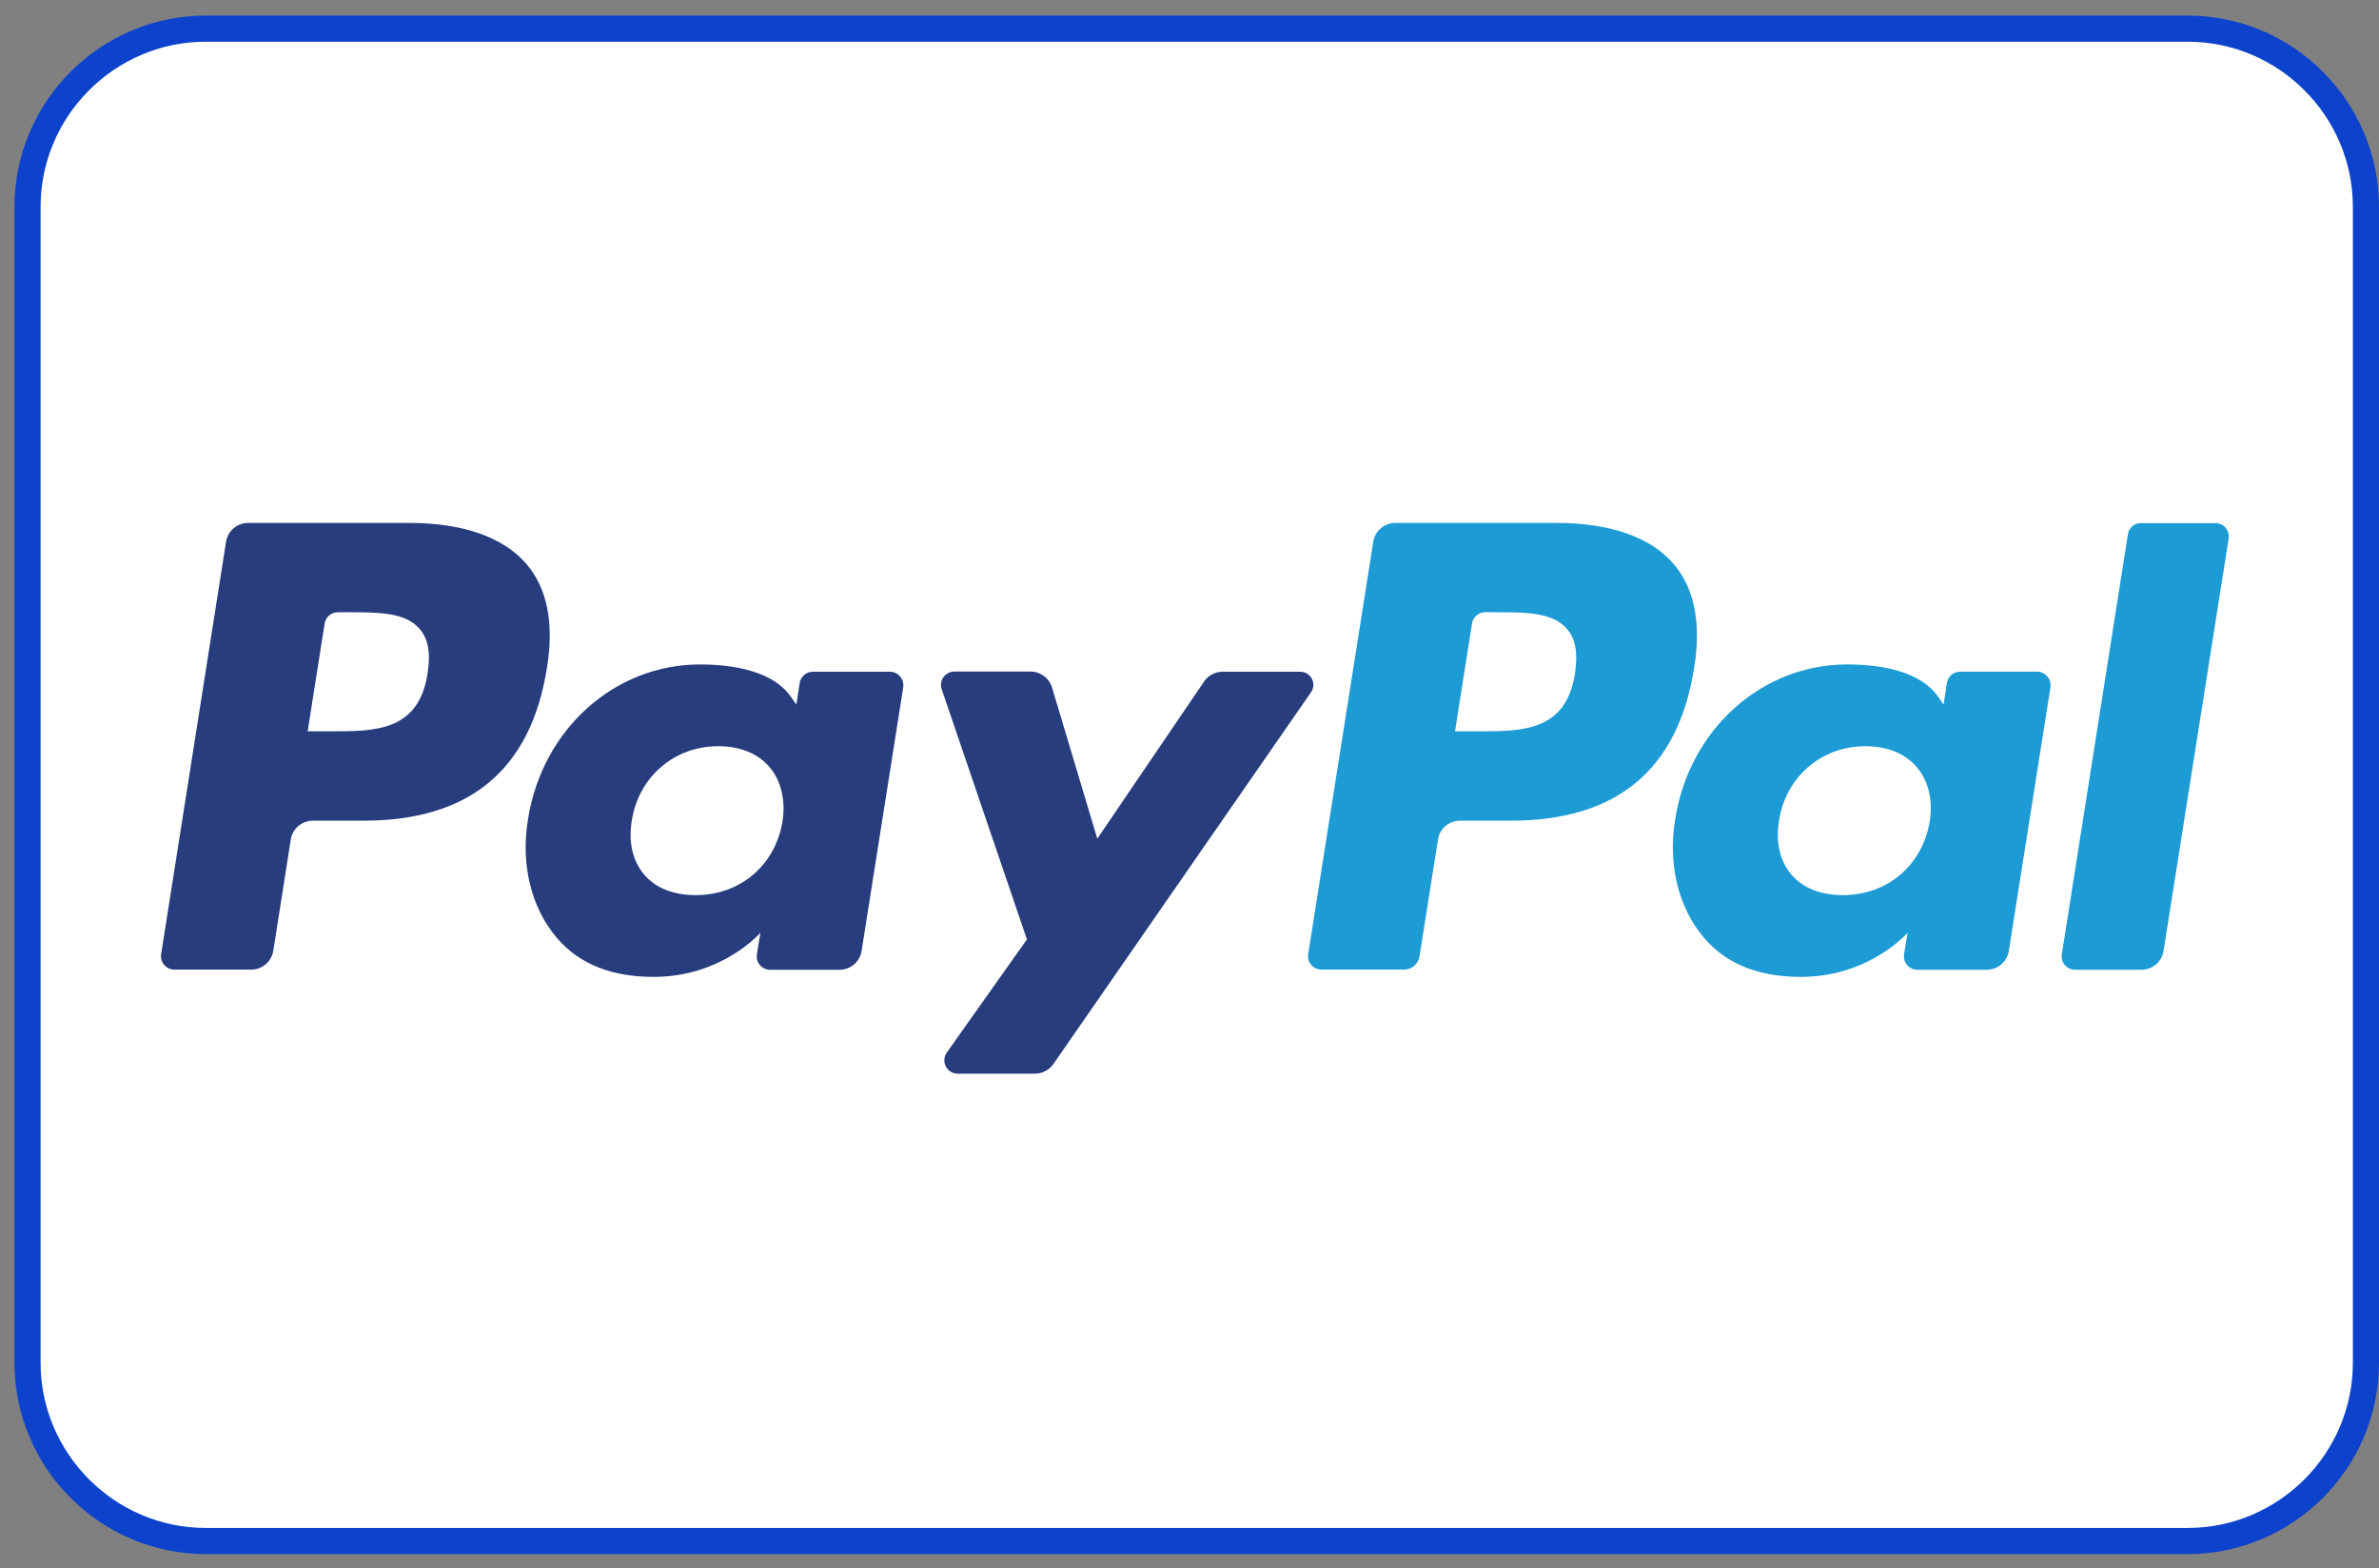
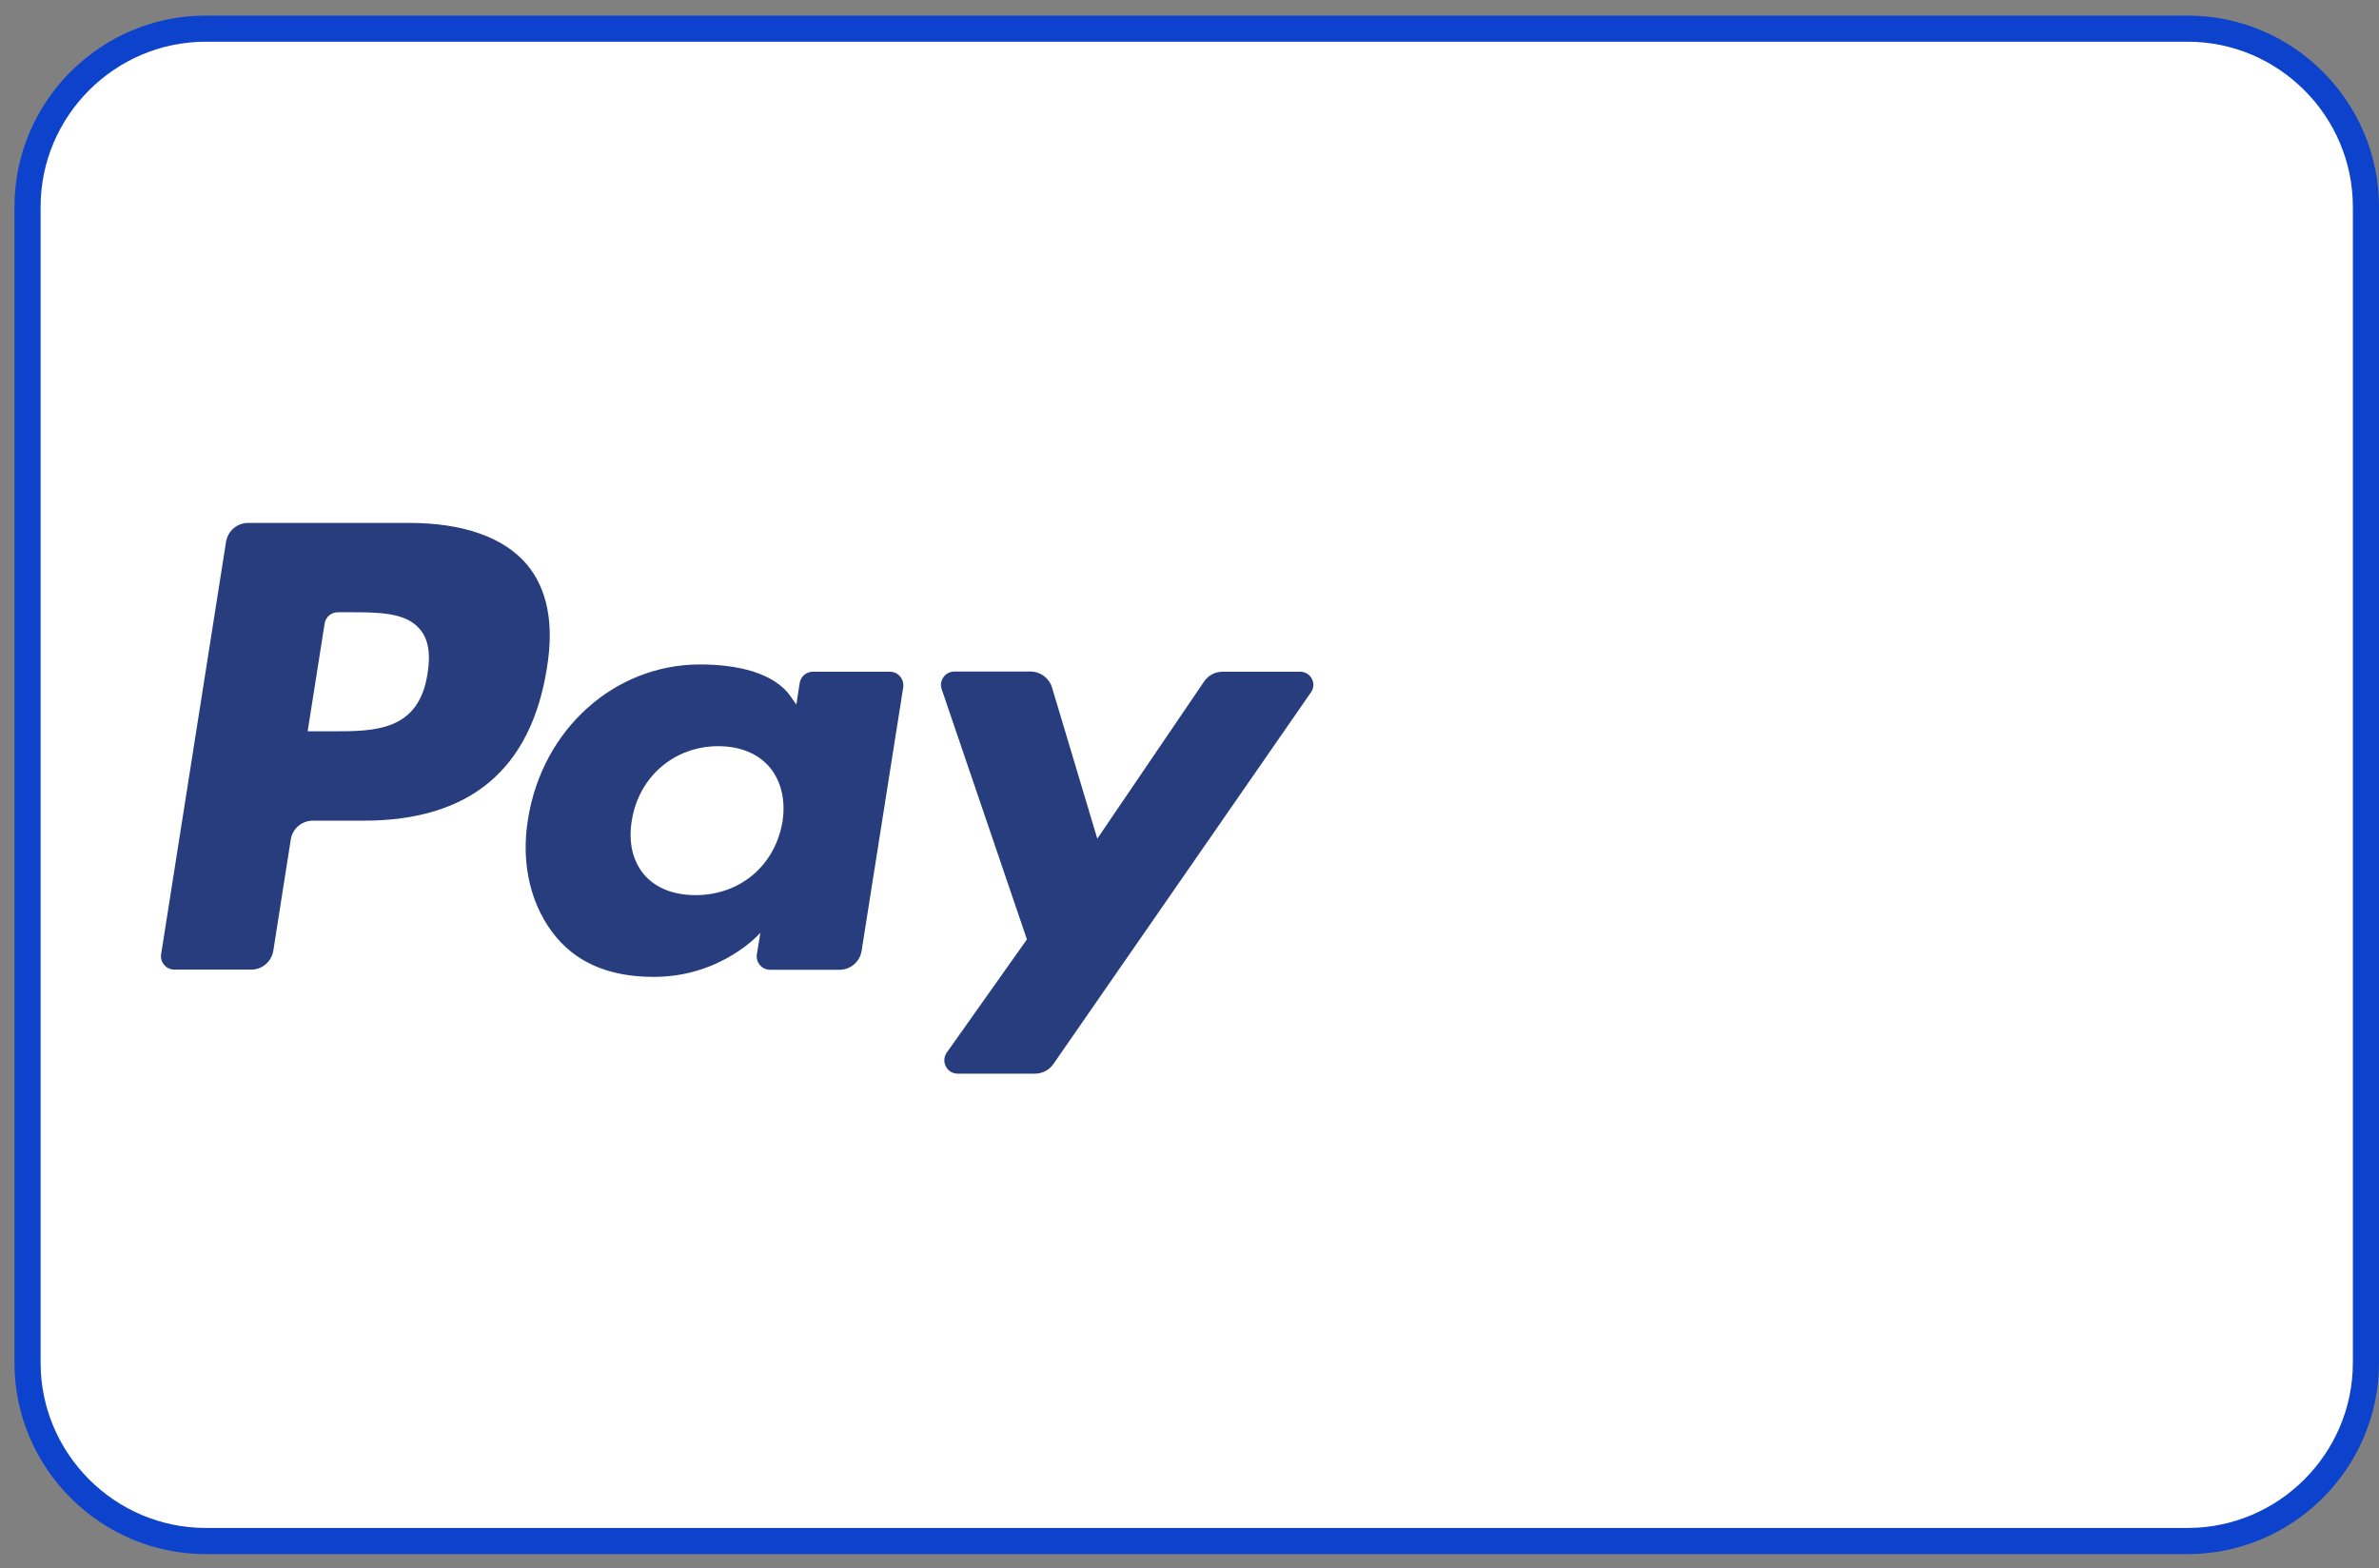
<svg xmlns="http://www.w3.org/2000/svg" width="91" height="60" viewBox="0 0 91 60" fill="none">
  <rect x="0" y="0" width="91" height="60" fill="#808080" stroke="none" />
  <path d="M83.683 1.096H7.87C4.12 1.096 1.053 4.162 1.053 7.913V52.137C1.053 55.888 4.12 58.955 7.87 58.955H83.683C87.434 58.955 90.5 55.888 90.5 52.137V7.913C90.5 4.162 87.434 1.096 83.683 1.096Z" fill="white" stroke="#0C42CC" />
  <path d="M49.731 25.698H46.768C46.483 25.698 46.218 25.837 46.06 26.07L41.973 32.085L40.242 26.304C40.134 25.944 39.799 25.691 39.42 25.691H36.508C36.154 25.691 35.908 26.039 36.021 26.367L39.281 35.939L36.217 40.266C35.977 40.607 36.217 41.075 36.634 41.075H39.591C39.869 41.075 40.134 40.936 40.292 40.709L50.141 26.494C50.388 26.159 50.141 25.698 49.731 25.698ZM29.931 31.434C29.647 33.115 28.308 34.245 26.608 34.245C25.755 34.245 25.067 33.968 24.631 33.45C24.195 32.931 24.03 32.199 24.169 31.384C24.435 29.716 25.793 28.547 27.474 28.547C28.308 28.547 28.99 28.825 29.438 29.349C29.881 29.88 30.058 30.619 29.931 31.434ZM34.038 25.698H31.094C30.841 25.698 30.626 25.881 30.588 26.134L30.462 26.955L30.253 26.658C29.615 25.729 28.194 25.42 26.772 25.42C23.519 25.42 20.739 27.89 20.196 31.346C19.911 33.07 20.316 34.719 21.295 35.875C22.192 36.931 23.474 37.373 25.003 37.373C27.625 37.373 29.085 35.686 29.085 35.686L28.952 36.507C28.901 36.817 29.141 37.101 29.457 37.101H32.111C32.534 37.101 32.888 36.798 32.957 36.381L34.549 26.298C34.594 25.976 34.353 25.698 34.038 25.698ZM16.354 25.767C16.02 27.978 14.333 27.978 12.697 27.978H11.768L12.418 23.853C12.456 23.607 12.671 23.423 12.924 23.423H13.347C14.459 23.423 15.508 23.423 16.045 24.055C16.38 24.428 16.481 24.99 16.354 25.767ZM15.647 20.005H9.493C9.07 20.005 8.716 20.309 8.647 20.726L6.164 36.501C6.113 36.81 6.354 37.095 6.669 37.095H9.607C10.03 37.095 10.384 36.791 10.454 36.374L11.123 32.116C11.187 31.7 11.547 31.396 11.97 31.396H13.916C17.972 31.396 20.309 29.438 20.922 25.546C21.2 23.847 20.935 22.514 20.139 21.578C19.254 20.549 17.706 20.005 15.647 20.005Z" fill="#283D7E" />
-   <path d="M81.395 20.441L78.868 36.507C78.817 36.817 79.057 37.101 79.373 37.101H81.913C82.336 37.101 82.69 36.798 82.759 36.381L85.249 20.605C85.299 20.296 85.059 20.012 84.743 20.012H81.9C81.647 20.005 81.433 20.188 81.395 20.441ZM73.813 31.434C73.529 33.114 72.19 34.245 70.49 34.245C69.637 34.245 68.949 33.967 68.513 33.449C68.077 32.931 67.913 32.198 68.052 31.383C68.317 29.715 69.675 28.547 71.356 28.547C72.19 28.547 72.872 28.825 73.321 29.349C73.769 29.88 73.946 30.619 73.813 31.434ZM77.92 25.697H74.976C74.723 25.697 74.508 25.881 74.471 26.133L74.344 26.955L74.136 26.658C73.498 25.729 72.076 25.419 70.655 25.419C67.401 25.419 64.621 27.89 64.078 31.345C63.794 33.07 64.198 34.719 65.177 35.875C66.074 36.93 67.357 37.373 68.886 37.373C71.507 37.373 72.967 35.686 72.967 35.686L72.834 36.507C72.784 36.817 73.024 37.101 73.34 37.101H75.993C76.416 37.101 76.77 36.798 76.84 36.381L78.432 26.298C78.476 25.975 78.236 25.697 77.92 25.697ZM60.243 25.767C59.908 27.978 58.221 27.978 56.585 27.978H55.656L56.307 23.853C56.345 23.606 56.56 23.423 56.812 23.423H57.236C58.348 23.423 59.396 23.423 59.933 24.055C60.268 24.428 60.363 24.99 60.243 25.767ZM59.529 20.005H53.376C52.952 20.005 52.599 20.308 52.529 20.725L50.04 36.501C49.989 36.81 50.23 37.094 50.545 37.094H53.704C54.001 37.094 54.248 36.88 54.298 36.589L55.006 32.116C55.069 31.699 55.429 31.396 55.852 31.396H57.798C61.854 31.396 64.192 29.438 64.804 25.546C65.082 23.846 64.817 22.513 64.021 21.578C63.143 20.549 61.589 20.005 59.529 20.005Z" fill="#1D9BD4" />
</svg>